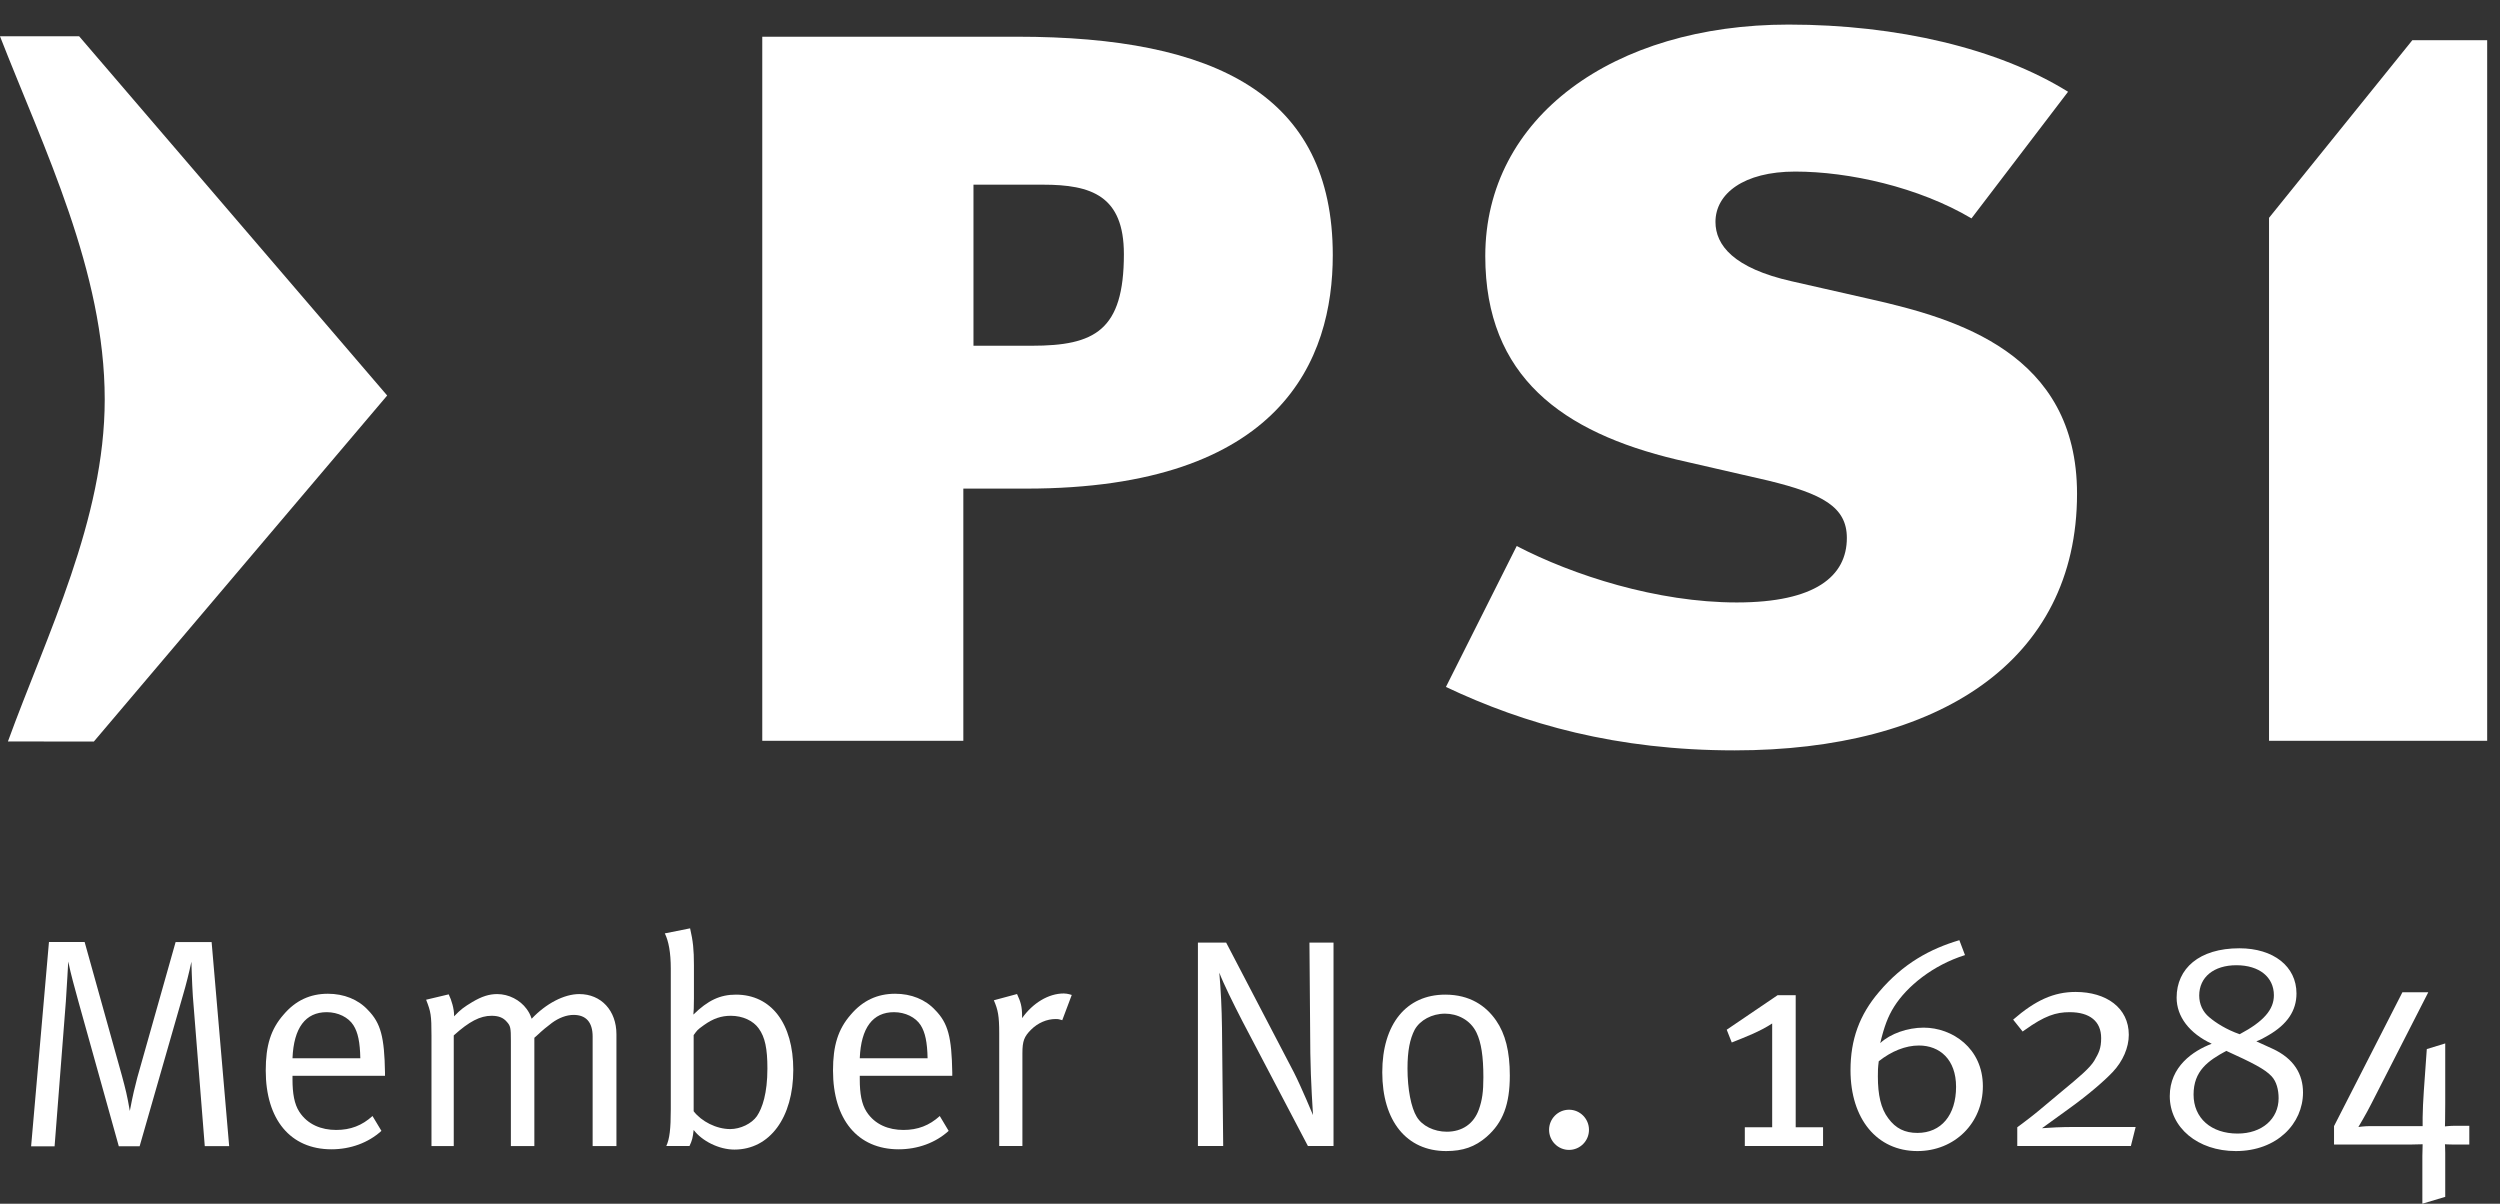
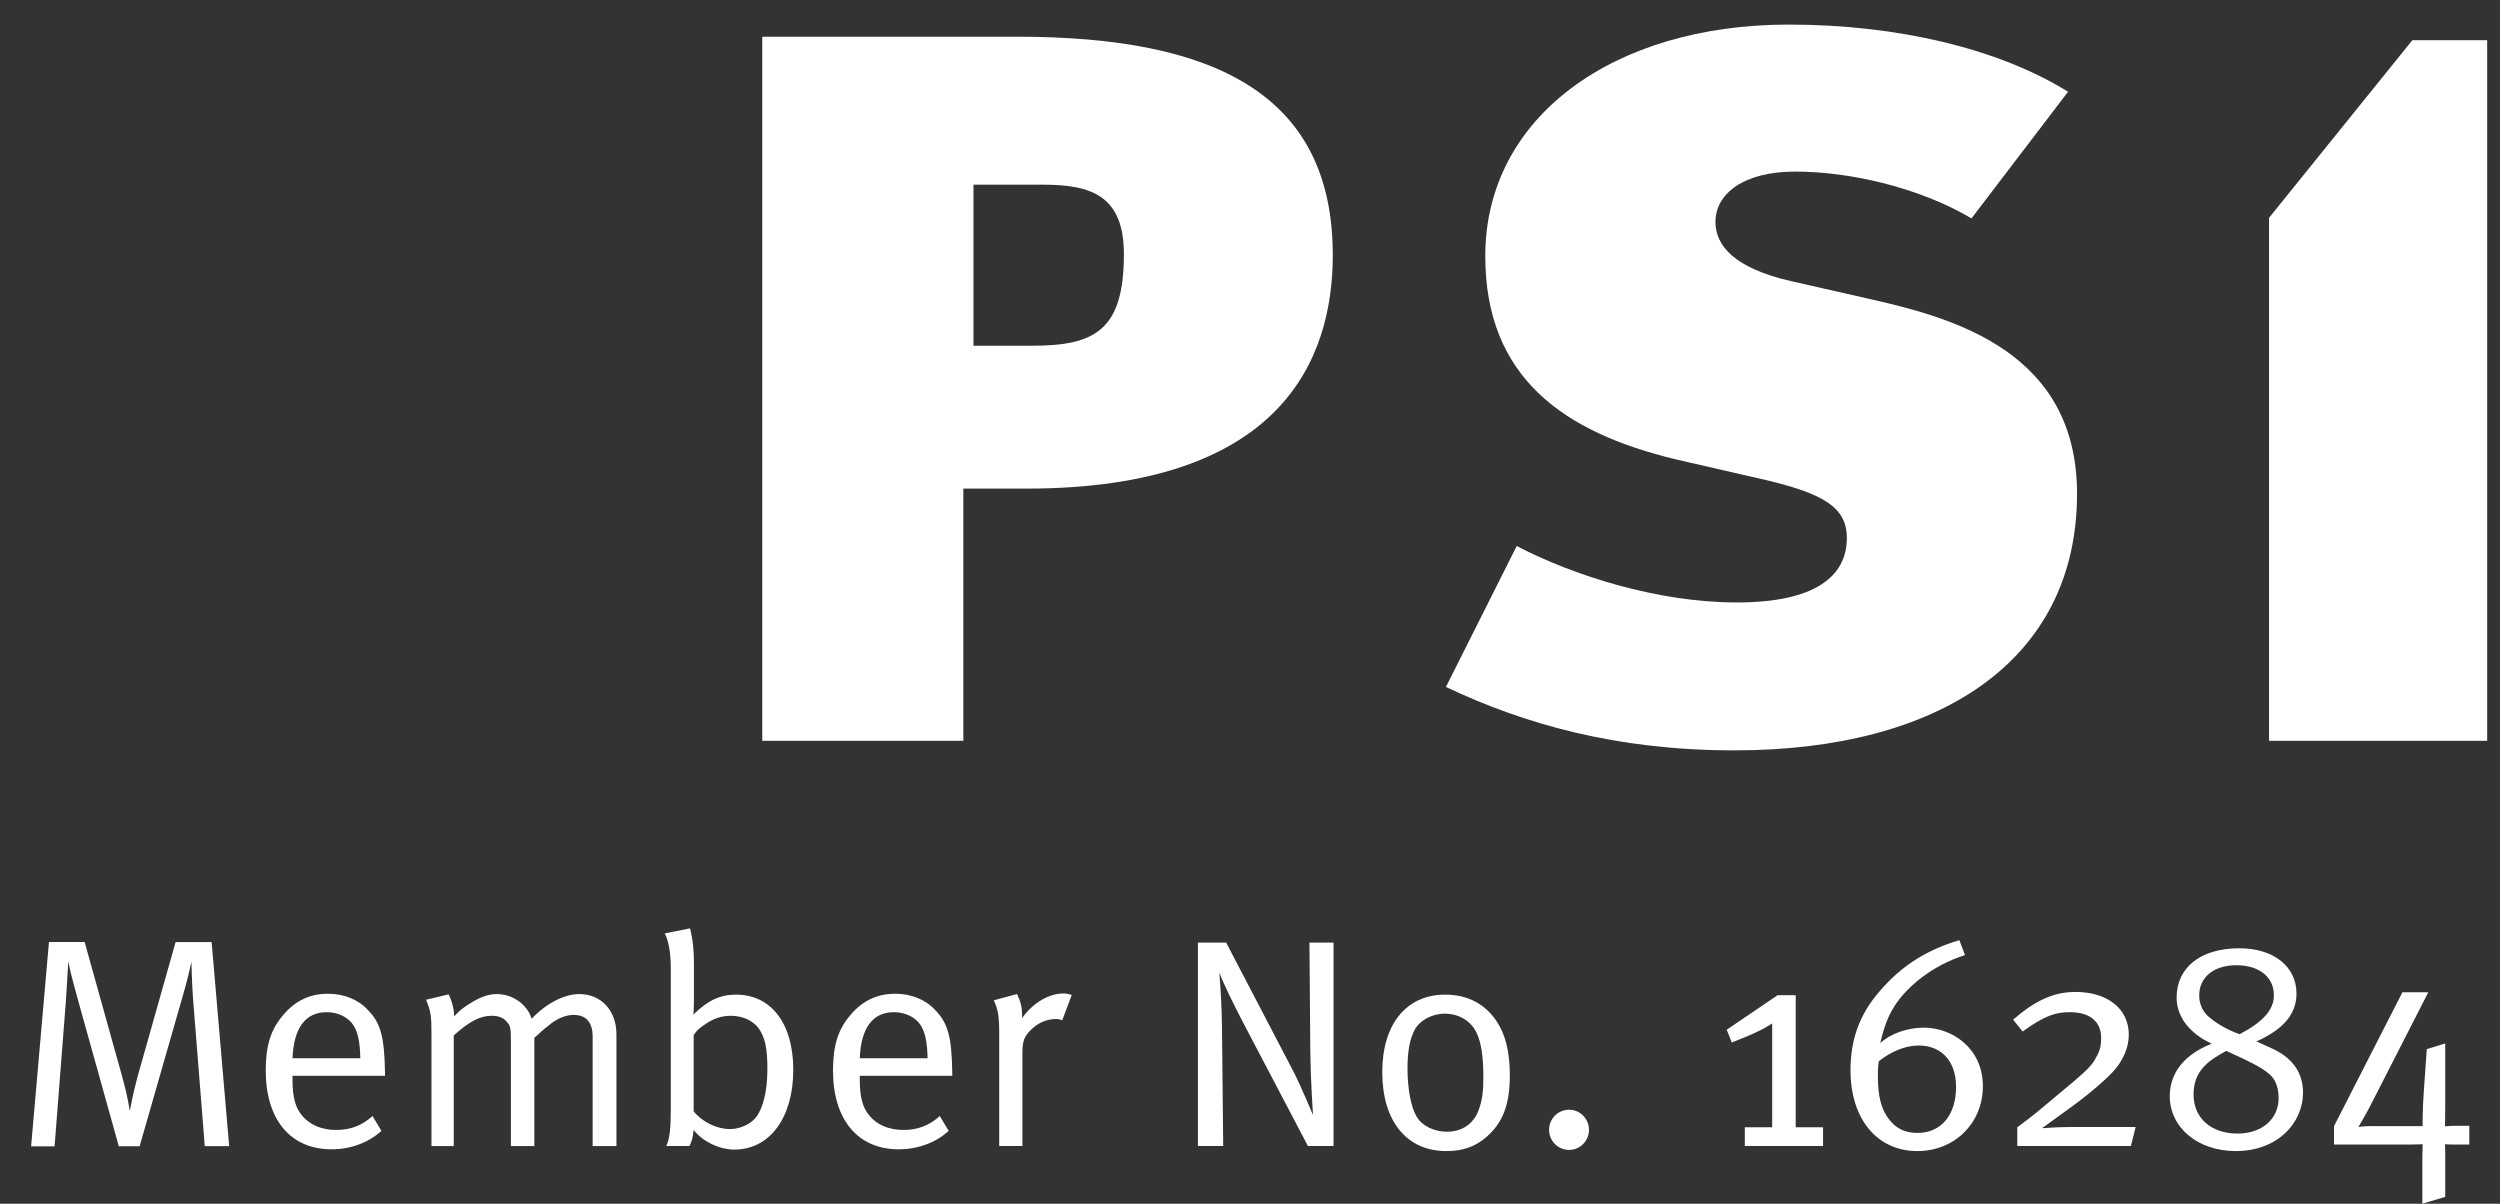
<svg xmlns="http://www.w3.org/2000/svg" width="54px" height="26px" viewBox="0 0 54 26" version="1.1">
  <rect x="0" y="0" width="54" height="26" fill="#333333" stroke="none" />
  <title>psilogo</title>
  <desc>Created with Sketch.</desc>
  <g id="Page-1" stroke="none" stroke-width="1" fill="none" fill-rule="evenodd">
    <g id="psilogo" fill="#FFFFFF">
      <path d="M1.057,20.347 L1.828,20.347 L2.631,23.226 C2.714,23.535 2.746,23.657 2.804,23.997 C2.875,23.625 2.907,23.503 2.965,23.278 L3.793,20.349 L4.571,20.349 L4.95,24.757 L4.423,24.757 L4.166,21.525 C4.147,21.243 4.134,20.774 4.134,20.774 C4.089,20.993 4.012,21.295 3.96,21.469 L3.016,24.759 L2.566,24.759 L1.693,21.63 C1.603,21.296 1.538,21.078 1.474,20.769 C1.474,20.769 1.442,21.355 1.423,21.625 L1.179,24.761 L0.672,24.761 L1.057,20.354" id="Fill-1" />
      <path d="M6.318,22.859 L7.783,22.859 C7.776,22.512 7.732,22.3 7.635,22.147 C7.526,21.973 7.301,21.863 7.057,21.863 C6.601,21.863 6.344,22.198 6.318,22.859 M8.046,24.106 L8.239,24.427 C7.956,24.684 7.571,24.825 7.16,24.825 C6.273,24.825 5.74,24.183 5.74,23.123 C5.74,22.583 5.849,22.23 6.126,21.915 C6.382,21.613 6.697,21.465 7.083,21.465 C7.429,21.465 7.738,21.588 7.95,21.819 C8.226,22.101 8.303,22.403 8.316,23.168 L8.316,23.238 L6.318,23.238 L6.318,23.316 C6.318,23.617 6.357,23.849 6.466,24.016 C6.646,24.292 6.942,24.407 7.262,24.407 C7.571,24.407 7.821,24.311 8.046,24.106" id="Fill-2" fill-rule="nonzero" />
      <path d="M9.204,21.594 L9.692,21.478 C9.756,21.607 9.808,21.793 9.808,21.928 L9.808,21.953 C9.955,21.8 10.019,21.755 10.2,21.645 C10.405,21.523 10.565,21.472 10.739,21.472 C10.99,21.472 11.234,21.6 11.375,21.793 C11.42,21.857 11.446,21.896 11.484,22.005 C11.793,21.677 12.184,21.472 12.512,21.472 C12.988,21.472 13.315,21.831 13.315,22.339 L13.315,24.755 L12.801,24.755 L12.801,22.39 C12.801,22.082 12.66,21.922 12.39,21.922 C12.236,21.922 12.069,21.986 11.921,22.095 C11.825,22.166 11.715,22.256 11.6,22.365 L11.542,22.416 L11.542,24.755 L11.035,24.755 L11.035,22.48 C11.035,22.204 11.028,22.159 10.945,22.069 C10.868,21.979 10.765,21.941 10.617,21.941 C10.373,21.941 10.135,22.063 9.801,22.365 L9.801,24.755 L9.32,24.755 L9.32,22.371 C9.32,21.928 9.307,21.857 9.204,21.594" id="Fill-3" />
      <path d="M14.983,22.358 L14.983,24.003 C15.15,24.221 15.471,24.388 15.773,24.388 C15.991,24.388 16.236,24.273 16.351,24.106 C16.467,23.932 16.576,23.617 16.576,23.078 C16.576,22.653 16.525,22.403 16.39,22.217 C16.268,22.044 16.037,21.941 15.786,21.941 C15.58,21.941 15.407,21.999 15.208,22.14 C15.054,22.249 15.06,22.255 14.983,22.358 M14.906,20.052 C14.97,20.329 14.989,20.514 14.989,20.849 L14.989,21.562 C14.989,21.722 14.983,21.877 14.977,21.915 C15.291,21.607 15.555,21.484 15.896,21.484 C16.66,21.484 17.135,22.108 17.135,23.11 C17.135,24.138 16.628,24.831 15.863,24.831 C15.529,24.831 15.163,24.645 14.983,24.407 C14.964,24.575 14.951,24.632 14.893,24.754 L14.392,24.754 C14.463,24.6 14.489,24.388 14.489,23.958 L14.489,20.92 C14.489,20.579 14.443,20.329 14.36,20.161 L14.906,20.052" id="Fill-4" fill-rule="nonzero" />
      <path d="M18.571,22.859 L20.036,22.859 C20.029,22.512 19.984,22.3 19.888,22.147 C19.779,21.973 19.553,21.863 19.31,21.863 C18.854,21.863 18.597,22.198 18.571,22.859 M20.299,24.106 L20.491,24.427 C20.209,24.684 19.823,24.825 19.412,24.825 C18.526,24.825 17.993,24.183 17.993,23.123 C17.993,22.583 18.102,22.23 18.378,21.915 C18.635,21.613 18.95,21.465 19.336,21.465 C19.682,21.465 19.99,21.588 20.202,21.819 C20.479,22.101 20.556,22.403 20.569,23.168 L20.569,23.238 L18.571,23.238 L18.571,23.316 C18.571,23.617 18.61,23.849 18.719,24.016 C18.899,24.292 19.194,24.407 19.515,24.407 C19.823,24.407 20.074,24.311 20.299,24.106" id="Fill-5" fill-rule="nonzero" />
      <path d="M21.467,21.606 L21.968,21.471 C22.045,21.638 22.077,21.735 22.077,21.946 L22.077,21.992 C22.309,21.664 22.649,21.459 22.977,21.459 C23.06,21.459 23.15,21.491 23.15,21.491 L22.945,22.036 C22.88,22.017 22.861,22.011 22.803,22.011 C22.611,22.011 22.418,22.094 22.27,22.242 C22.122,22.39 22.084,22.486 22.084,22.75 L22.084,24.754 L21.583,24.754 L21.583,22.313 C21.583,21.946 21.557,21.812 21.467,21.606" id="Fill-6" />
      <path d="M25.875,20.36 L26.485,20.36 L27.95,23.167 C28.11,23.482 28.361,24.086 28.361,24.086 C28.361,24.086 28.31,23.328 28.303,22.75 L28.284,20.36 L28.804,20.36 L28.804,24.754 L28.251,24.754 L26.838,22.062 C26.633,21.664 26.427,21.246 26.337,21.009 C26.37,21.381 26.389,21.767 26.395,22.204 L26.421,24.754 L25.875,24.754 L25.875,20.36" id="Fill-7" />
      <path d="M31.212,21.895 C30.929,21.895 30.672,22.036 30.557,22.242 C30.454,22.441 30.402,22.698 30.402,23.077 C30.402,23.527 30.48,23.925 30.602,24.124 C30.717,24.317 30.974,24.445 31.251,24.445 C31.585,24.445 31.835,24.272 31.944,23.964 C32.015,23.764 32.041,23.584 32.041,23.27 C32.041,22.82 31.995,22.519 31.893,22.306 C31.758,22.024 31.475,21.895 31.212,21.895 M31.218,21.484 C31.752,21.484 32.098,21.728 32.316,22.043 C32.516,22.332 32.612,22.711 32.612,23.231 C32.612,23.854 32.464,24.246 32.111,24.555 C31.86,24.773 31.597,24.863 31.237,24.863 C30.383,24.863 29.857,24.214 29.857,23.161 C29.857,22.12 30.377,21.484 31.218,21.484" id="Fill-8" fill-rule="nonzero" />
      <path d="M33.892,23.97 C34.129,23.97 34.322,24.165 34.322,24.404 C34.322,24.644 34.129,24.838 33.891,24.838 C33.653,24.838 33.46,24.644 33.46,24.404 C33.46,24.165 33.653,23.97 33.891,23.97" id="Fill-9" />
      <path d="M38.395,21.497 L38.787,21.497 L38.787,24.349 L39.378,24.349 L39.378,24.754 L37.688,24.754 L37.688,24.349 L38.279,24.349 L38.279,22.107 C38.003,22.287 37.708,22.396 37.406,22.518 L37.297,22.242 L38.395,21.497" id="Fill-10" />
      <path d="M40.581,22.923 C40.562,23.071 40.562,23.129 40.562,23.251 C40.562,23.649 40.626,23.944 40.787,24.156 C40.947,24.375 41.146,24.471 41.416,24.471 C41.93,24.471 42.251,24.086 42.251,23.475 C42.251,22.884 41.898,22.583 41.449,22.583 C41.16,22.583 40.857,22.705 40.581,22.923 M42.322,20.308 L42.444,20.63 C41.75,20.848 41.191,21.304 40.915,21.741 C40.78,21.953 40.697,22.178 40.613,22.531 C40.832,22.326 41.204,22.197 41.551,22.197 C42.168,22.197 42.83,22.641 42.83,23.463 C42.83,24.259 42.219,24.863 41.416,24.863 C40.543,24.863 39.971,24.17 39.971,23.116 C39.971,22.454 40.164,21.921 40.587,21.426 C41.108,20.81 41.692,20.495 42.322,20.308" id="Fill-11" fill-rule="nonzero" />
      <path d="M46.13,24.343 L46.027,24.754 L43.573,24.754 L43.573,24.349 C43.573,24.349 43.837,24.156 44.023,24.002 L44.53,23.578 C44.903,23.27 45.141,23.071 45.237,22.91 C45.334,22.743 45.385,22.647 45.385,22.422 C45.385,22.062 45.141,21.863 44.704,21.863 C44.408,21.863 44.164,21.941 43.734,22.249 L43.689,22.281 L43.484,22.024 C43.965,21.606 44.363,21.426 44.833,21.426 C45.494,21.426 45.982,21.767 45.982,22.352 C45.982,22.628 45.854,22.923 45.635,23.155 C45.436,23.366 45.07,23.675 44.685,23.951 L44.107,24.369 C44.261,24.356 44.543,24.343 44.768,24.343 L46.13,24.343" id="Fill-12" />
      <path d="M48.377,22.339 C48.897,22.063 49.116,21.806 49.116,21.498 C49.116,21.106 48.801,20.849 48.306,20.849 C47.818,20.849 47.503,21.106 47.503,21.504 C47.503,21.69 47.58,21.857 47.721,21.973 C47.856,22.089 48.094,22.242 48.377,22.339 M48.088,22.699 C47.696,22.911 47.381,23.129 47.381,23.643 C47.381,24.151 47.76,24.485 48.332,24.485 C48.858,24.485 49.218,24.17 49.218,23.72 C49.218,23.54 49.173,23.36 49.064,23.245 C48.917,23.09 48.653,22.956 48.088,22.699 M48.737,22.493 L49.077,22.648 C49.559,22.866 49.745,23.213 49.745,23.598 C49.745,24.266 49.186,24.863 48.294,24.863 C47.471,24.863 46.867,24.356 46.867,23.675 C46.867,23.039 47.368,22.699 47.773,22.545 C47.291,22.32 47.015,21.96 47.015,21.549 C47.015,20.92 47.503,20.483 48.37,20.483 C49.109,20.483 49.604,20.875 49.604,21.459 C49.604,21.831 49.405,22.127 48.994,22.364 C48.865,22.436 48.852,22.448 48.737,22.493" id="Fill-13" fill-rule="nonzero" />
      <path d="M51.892,21.433 L52.451,21.433 L51.224,23.835 C51.108,24.067 50.941,24.343 50.941,24.343 C50.941,24.343 51.07,24.324 51.192,24.324 L52.329,24.324 L52.329,24.138 C52.329,24.009 52.342,23.739 52.355,23.559 L52.419,22.66 L52.817,22.538 L52.817,23.829 C52.817,24.163 52.811,24.33 52.811,24.33 C52.811,24.33 52.926,24.317 53.023,24.317 L53.337,24.317 L53.337,24.722 L52.984,24.722 C52.913,24.722 52.811,24.716 52.811,24.716 C52.811,24.716 52.817,24.818 52.817,24.902 L52.817,25.852 L52.323,26 L52.323,24.973 C52.323,24.895 52.329,24.716 52.329,24.716 C52.329,24.716 52.155,24.722 52.072,24.722 L50.415,24.722 L50.415,24.324 L51.892,21.433" id="Fill-14" />
      <path d="M22.288,7.468 L21.027,7.468 L21.027,3.989 L22.531,3.989 C23.573,3.989 24.276,4.228 24.276,5.489 C24.276,7.141 23.645,7.468 22.288,7.468 M21.972,0.793 L16.465,0.793 L16.465,16.001 L20.808,16.001 L20.808,10.554 L22.165,10.554 C27.696,10.554 28.788,7.75 28.788,5.511 C28.788,2.054 26.264,0.793 21.972,0.793" id="Fill-15" fill-rule="nonzero" />
-       <path d="M2.031,16.017 C2.031,16.016 0.171,16.016 0.171,16.016 C1.01,13.71 2.262,11.223 2.262,8.629 C2.262,5.86 0.948,3.216 0,0.784 C0,0.783 1.709,0.783 1.709,0.783 C1.709,0.782 8.363,8.543 8.363,8.543 C8.363,8.542 2.031,16.013 2.031,16.013" id="Fill-16" />
      <path d="M37.466,16.208 C34.92,16.208 32.931,15.643 31.232,14.838 L32.761,11.794 C33.974,12.425 35.792,13.013 37.515,13.013 C39.213,13.013 39.892,12.445 39.892,11.619 C39.892,10.947 39.359,10.665 38.194,10.381 L36.205,9.924 C33.755,9.337 32.082,8.141 32.082,5.531 C32.082,2.532 34.847,0.531 38.632,0.531 C40.984,0.531 43.166,1.048 44.67,1.982 L42.584,4.717 C41.444,4.042 39.94,3.706 38.776,3.706 C37.661,3.706 37.054,4.185 37.054,4.793 C37.054,5.293 37.442,5.792 38.703,6.076 L40.425,6.467 C42.245,6.88 44.864,7.62 44.864,10.665 C44.864,14.294 41.857,16.208 37.466,16.208" id="Fill-17" />
      <polyline id="Fill-18" points="53.723 16.001 49.011 16.001 49.011 4.705 52.106 0.869 53.723 0.869 53.723 16.001" />
    </g>
  </g>
</svg>